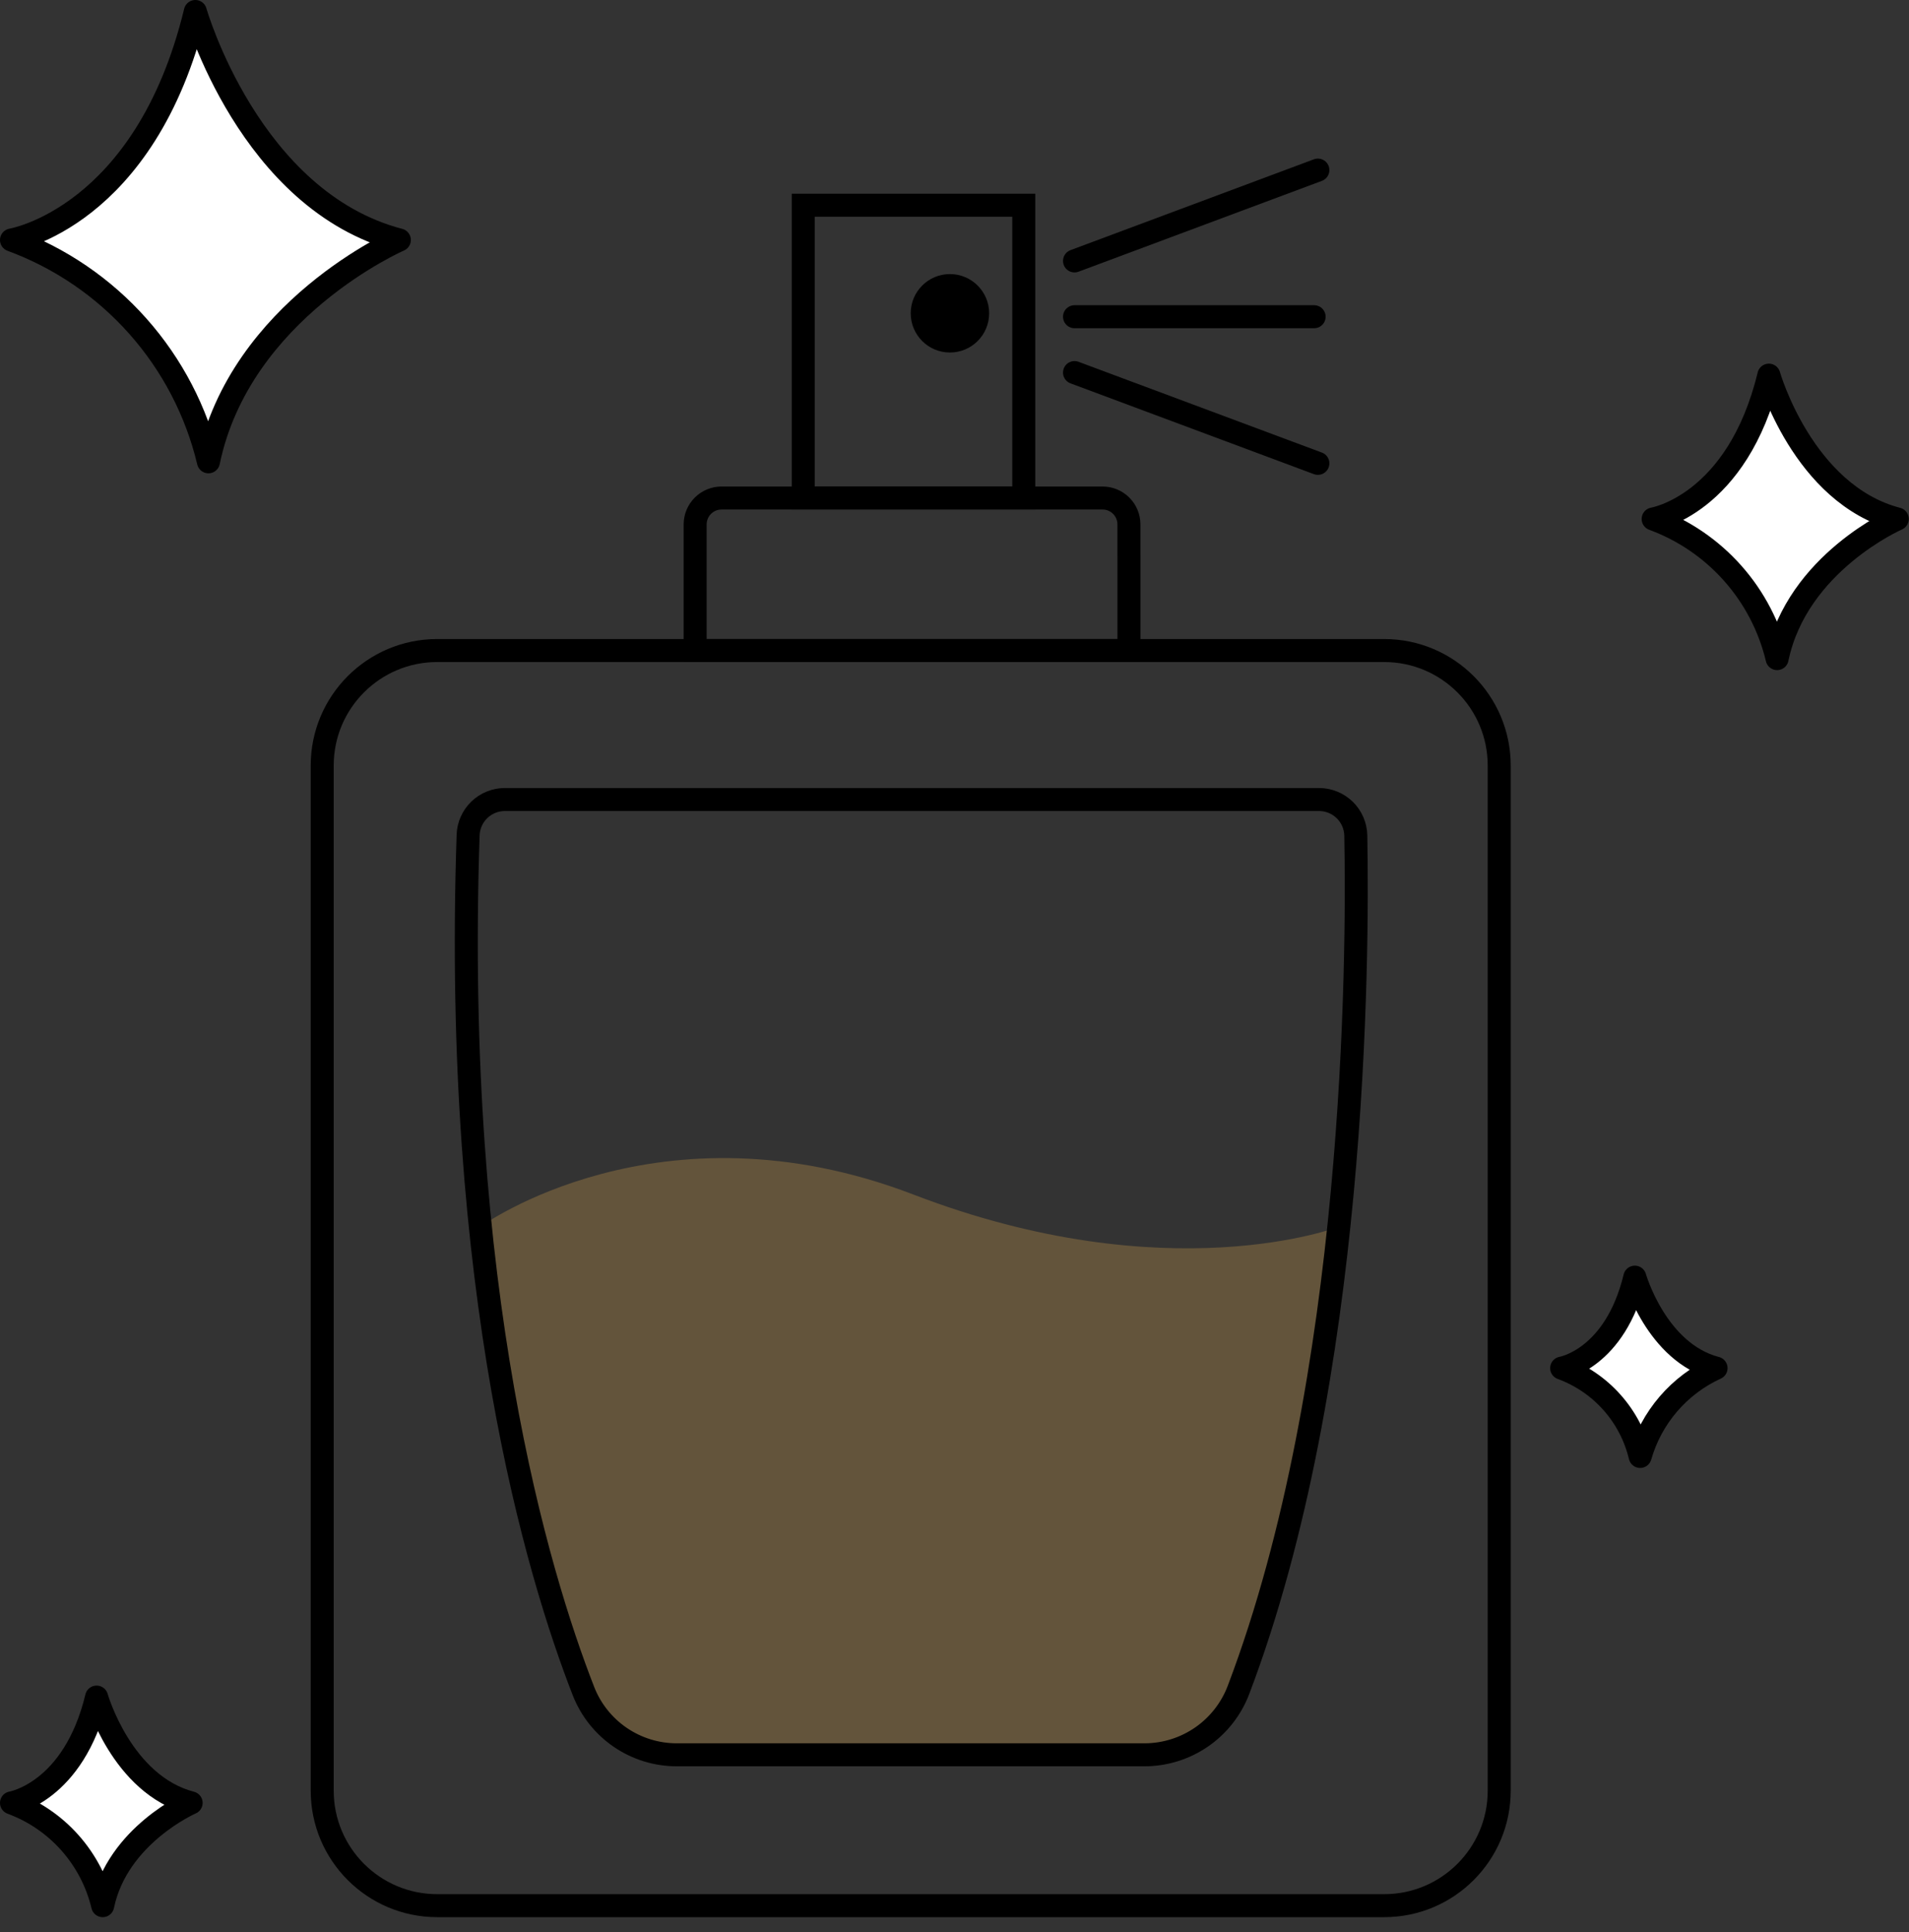
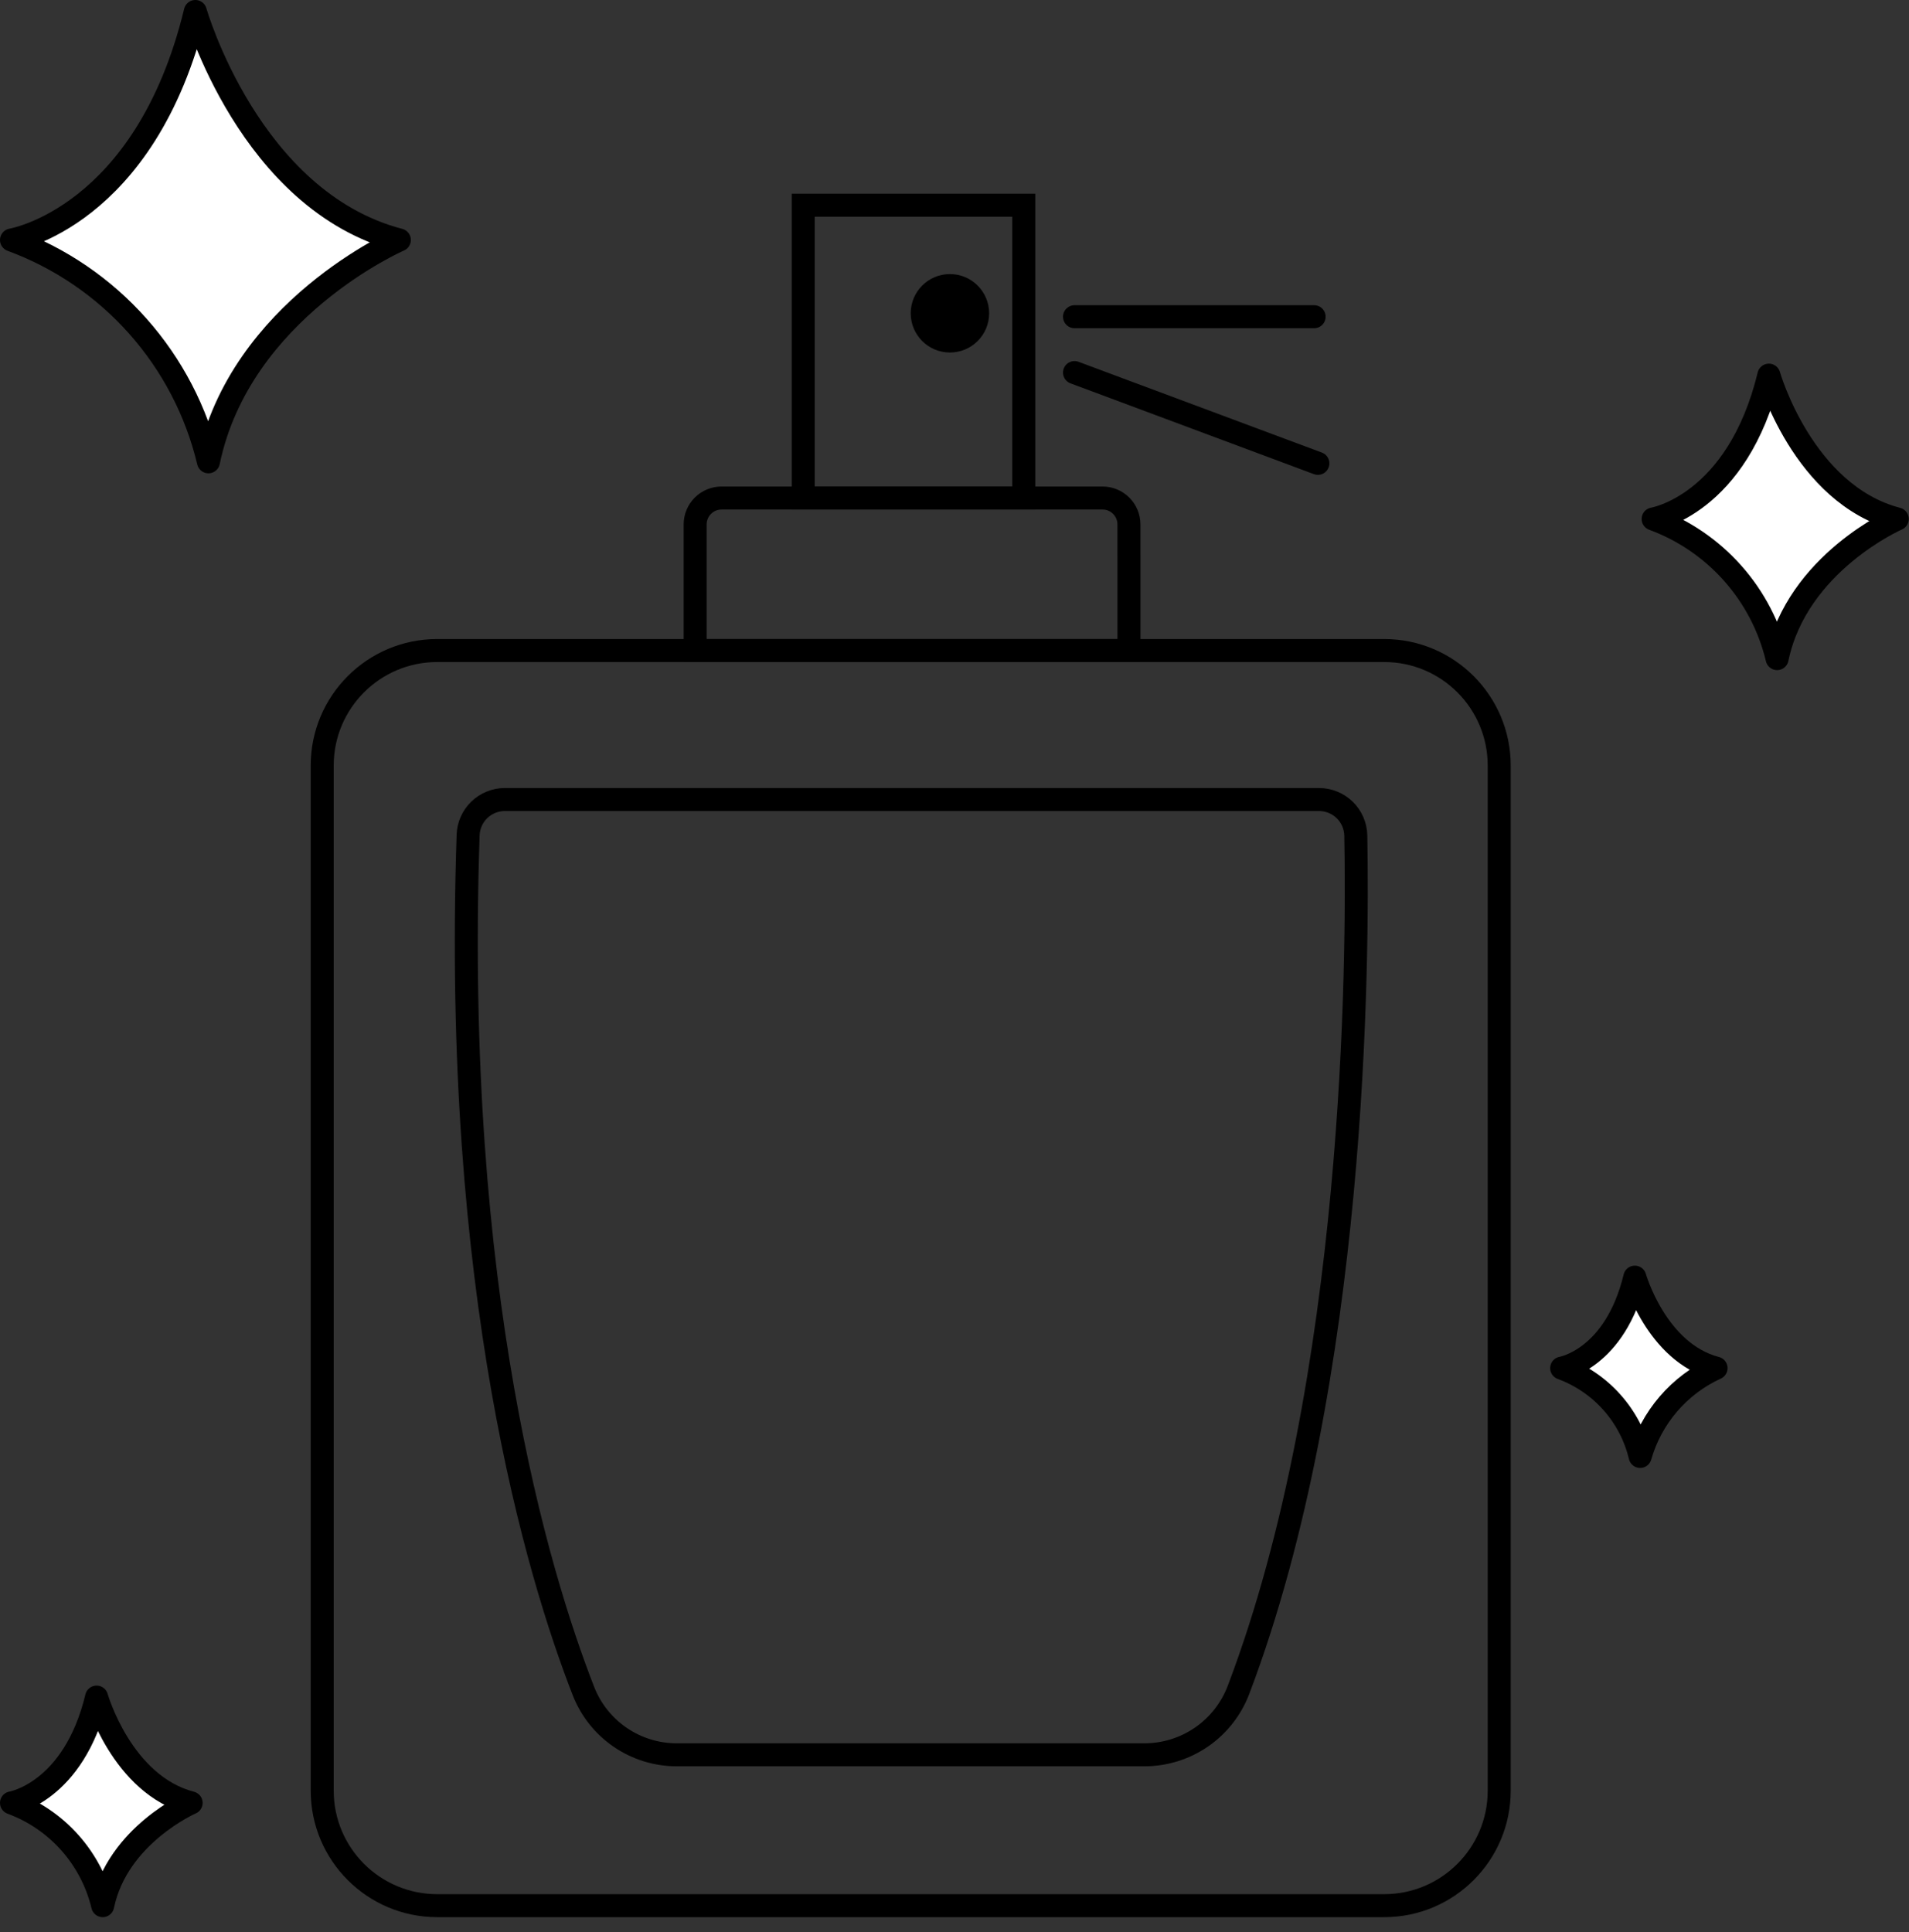
<svg xmlns="http://www.w3.org/2000/svg" fill="none" viewBox="0 0 83 84" height="84" width="83">
  <rect x="0" y="0" width="83" height="84" fill="#333333" stroke="none" />
  <g clip-path="url(#clip0_210_14)">
    <path stroke="black" d="M60.183 28.283H19.009C16.248 28.283 14.009 30.522 14.009 33.283V77.851C14.009 80.613 16.248 82.851 19.009 82.851H60.183C62.944 82.851 65.183 80.613 65.183 77.851V33.283C65.183 30.522 62.944 28.283 60.183 28.283Z" />
    <path stroke="black" d="M49.085 28.283H30.224V22.794C30.225 22.491 30.347 22.2 30.562 21.986C30.777 21.772 31.068 21.652 31.371 21.652H47.937C48.088 21.652 48.237 21.681 48.376 21.739C48.515 21.797 48.642 21.881 48.748 21.988C48.855 22.094 48.939 22.221 48.997 22.36C49.054 22.499 49.084 22.648 49.084 22.799L49.085 28.283Z" />
    <path stroke="black" d="M44.512 8.922H34.923V21.647H44.512V8.922Z" />
-     <path fill-opacity="0.4" fill="#AB8648" d="M58.202 53.335C57.592 60.197 56.128 66.956 53.844 73.456C53.532 74.287 52.974 75.004 52.245 75.51C51.515 76.016 50.649 76.289 49.761 76.291H29.426C28.55 76.292 27.695 76.028 26.971 75.535C26.248 75.042 25.69 74.341 25.371 73.526C22.985 67.025 21.475 60.235 20.883 53.335C20.883 53.335 28.636 47.679 39.716 51.935C50.796 56.191 58.202 53.335 58.202 53.335Z" />
    <path stroke="black" d="M21.948 34.76H57.348C57.767 34.76 58.168 34.924 58.468 35.216C58.767 35.509 58.939 35.907 58.948 36.326C59.048 41.726 58.97 59.964 53.853 73.456C53.541 74.287 52.983 75.004 52.253 75.511C51.524 76.017 50.657 76.29 49.769 76.292H29.426C28.55 76.293 27.695 76.029 26.971 75.536C26.248 75.043 25.689 74.343 25.37 73.528C23.37 68.404 19.687 56.114 20.353 36.301C20.368 35.888 20.543 35.496 20.84 35.209C21.137 34.922 21.535 34.761 21.948 34.76Z" />
    <path fill="black" d="M41.301 15.326C42.243 15.326 43.006 14.563 43.006 13.621C43.006 12.679 42.243 11.916 41.301 11.916C40.359 11.916 39.596 12.679 39.596 13.621C39.596 14.563 40.359 15.326 41.301 15.326Z" />
-     <path stroke-linecap="round" stroke="black" d="M46.718 11.344L57.299 7.395" />
    <path stroke-linecap="round" stroke="black" d="M46.718 16.198L57.299 20.145" />
    <path stroke-linecap="round" stroke="black" d="M46.718 13.77H57.136" />
    <path stroke-linejoin="round" stroke-linecap="round" stroke="black" fill="white" d="M67.898 59.481C67.898 59.481 70.215 59.099 71.08 55.526C71.08 55.526 72.013 58.803 74.611 59.481C73.816 59.845 73.11 60.376 72.54 61.039C71.971 61.702 71.551 62.48 71.311 63.321C71.103 62.449 70.683 61.642 70.087 60.972C69.492 60.302 68.74 59.79 67.898 59.481Z" />
    <path stroke-linejoin="round" stroke-linecap="round" stroke="black" fill="white" d="M0.5 78.383C0.5 78.383 3.2 77.939 4.2 73.783C4.2 73.783 5.286 77.597 8.31 78.383C8.31 78.383 5.101 79.783 4.465 82.851C4.224 81.837 3.735 80.899 3.043 80.119C2.352 79.34 1.478 78.743 0.5 78.383Z" />
    <path stroke-linejoin="round" stroke-linecap="round" stroke="black" fill="white" d="M71.876 22.563C71.876 22.563 75.54 21.963 76.907 16.31C76.907 16.31 78.382 21.491 82.49 22.563C82.49 22.563 78.13 24.463 77.266 28.634C76.938 27.256 76.274 25.981 75.334 24.922C74.393 23.862 73.205 23.052 71.876 22.563Z" />
    <path stroke-linejoin="round" stroke-linecap="round" stroke="black" fill="white" d="M0.5 10.434C0.5 10.434 6.32 9.474 8.493 0.5C8.493 0.5 10.837 8.731 17.363 10.434C17.363 10.434 10.436 13.447 9.063 20.078C8.542 17.889 7.487 15.863 5.993 14.181C4.499 12.498 2.612 11.211 0.5 10.434Z" />
  </g>
  <defs>
    <clipPath id="clip0_210_14">
      <rect fill="white" height="83.352" width="82.991" />
    </clipPath>
  </defs>
</svg>